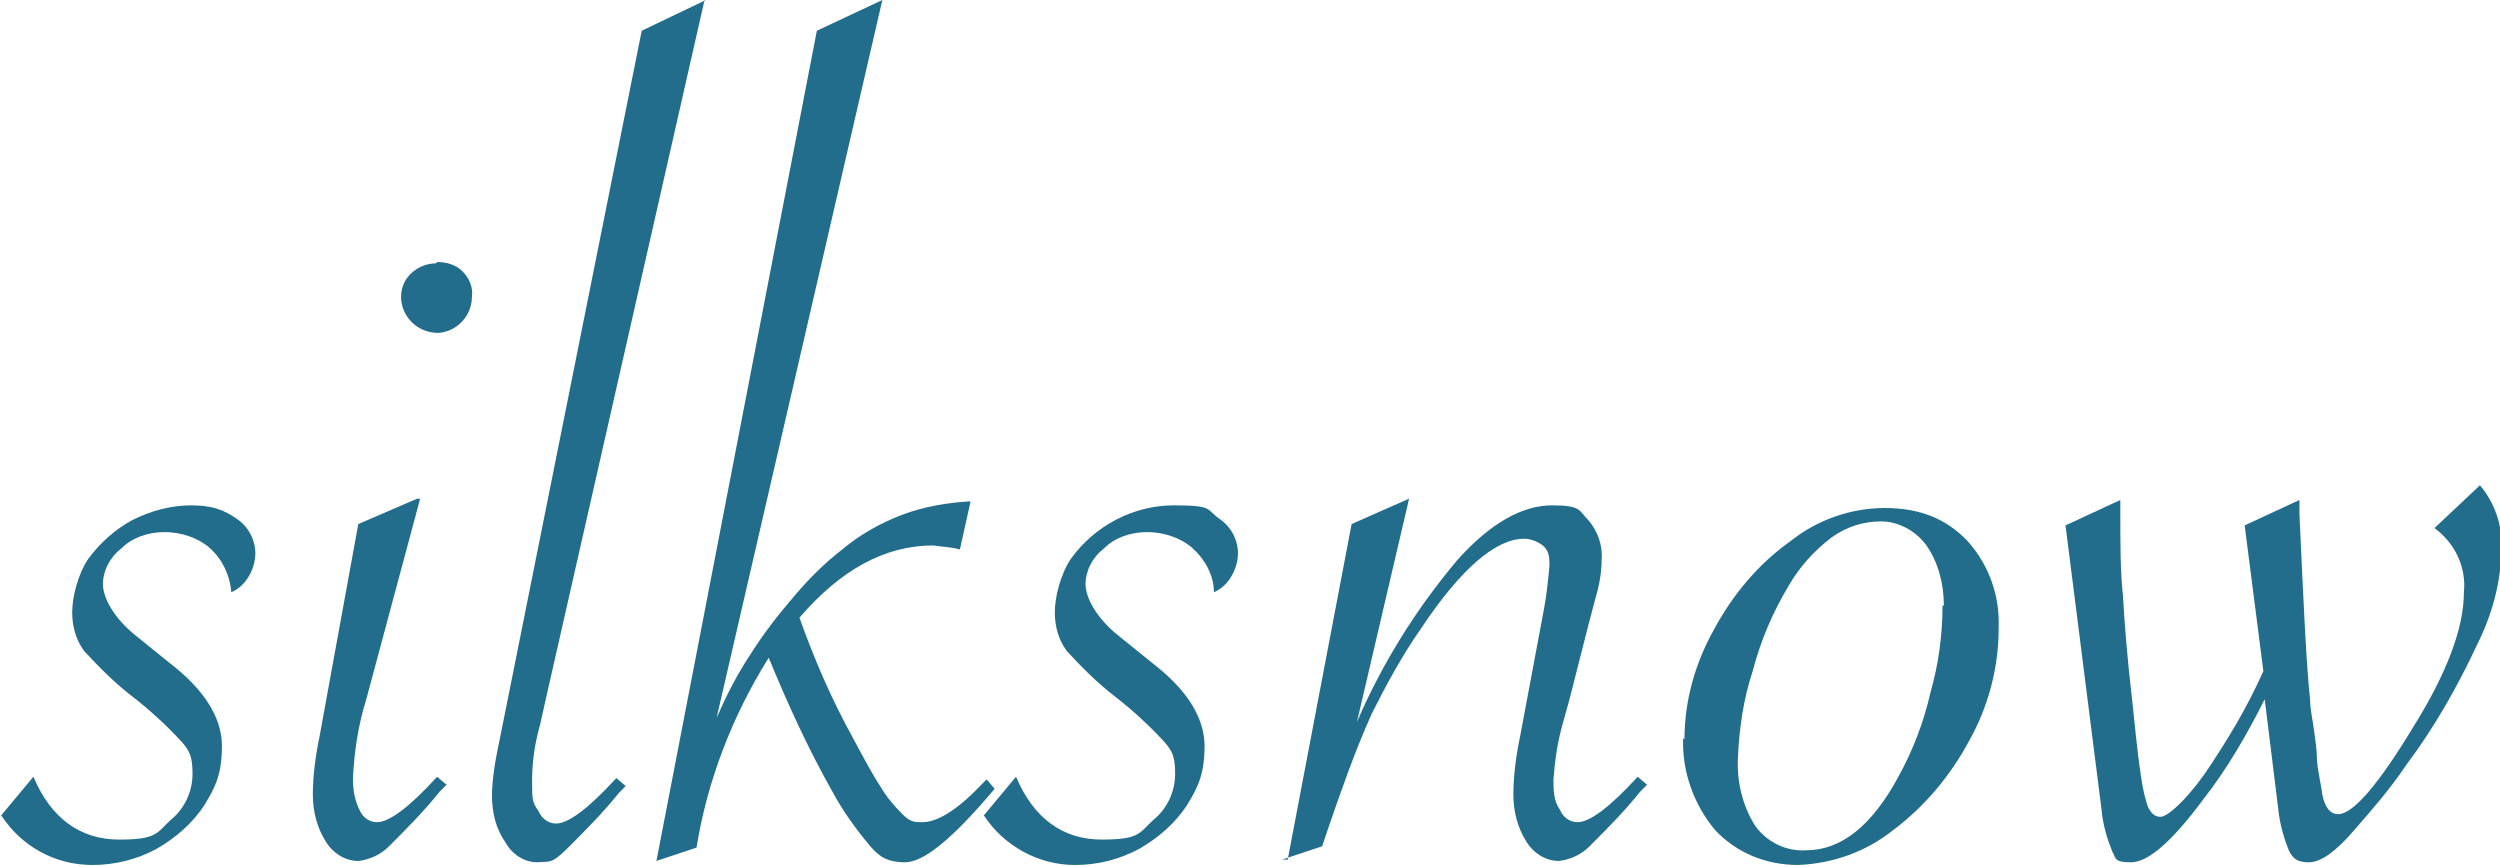
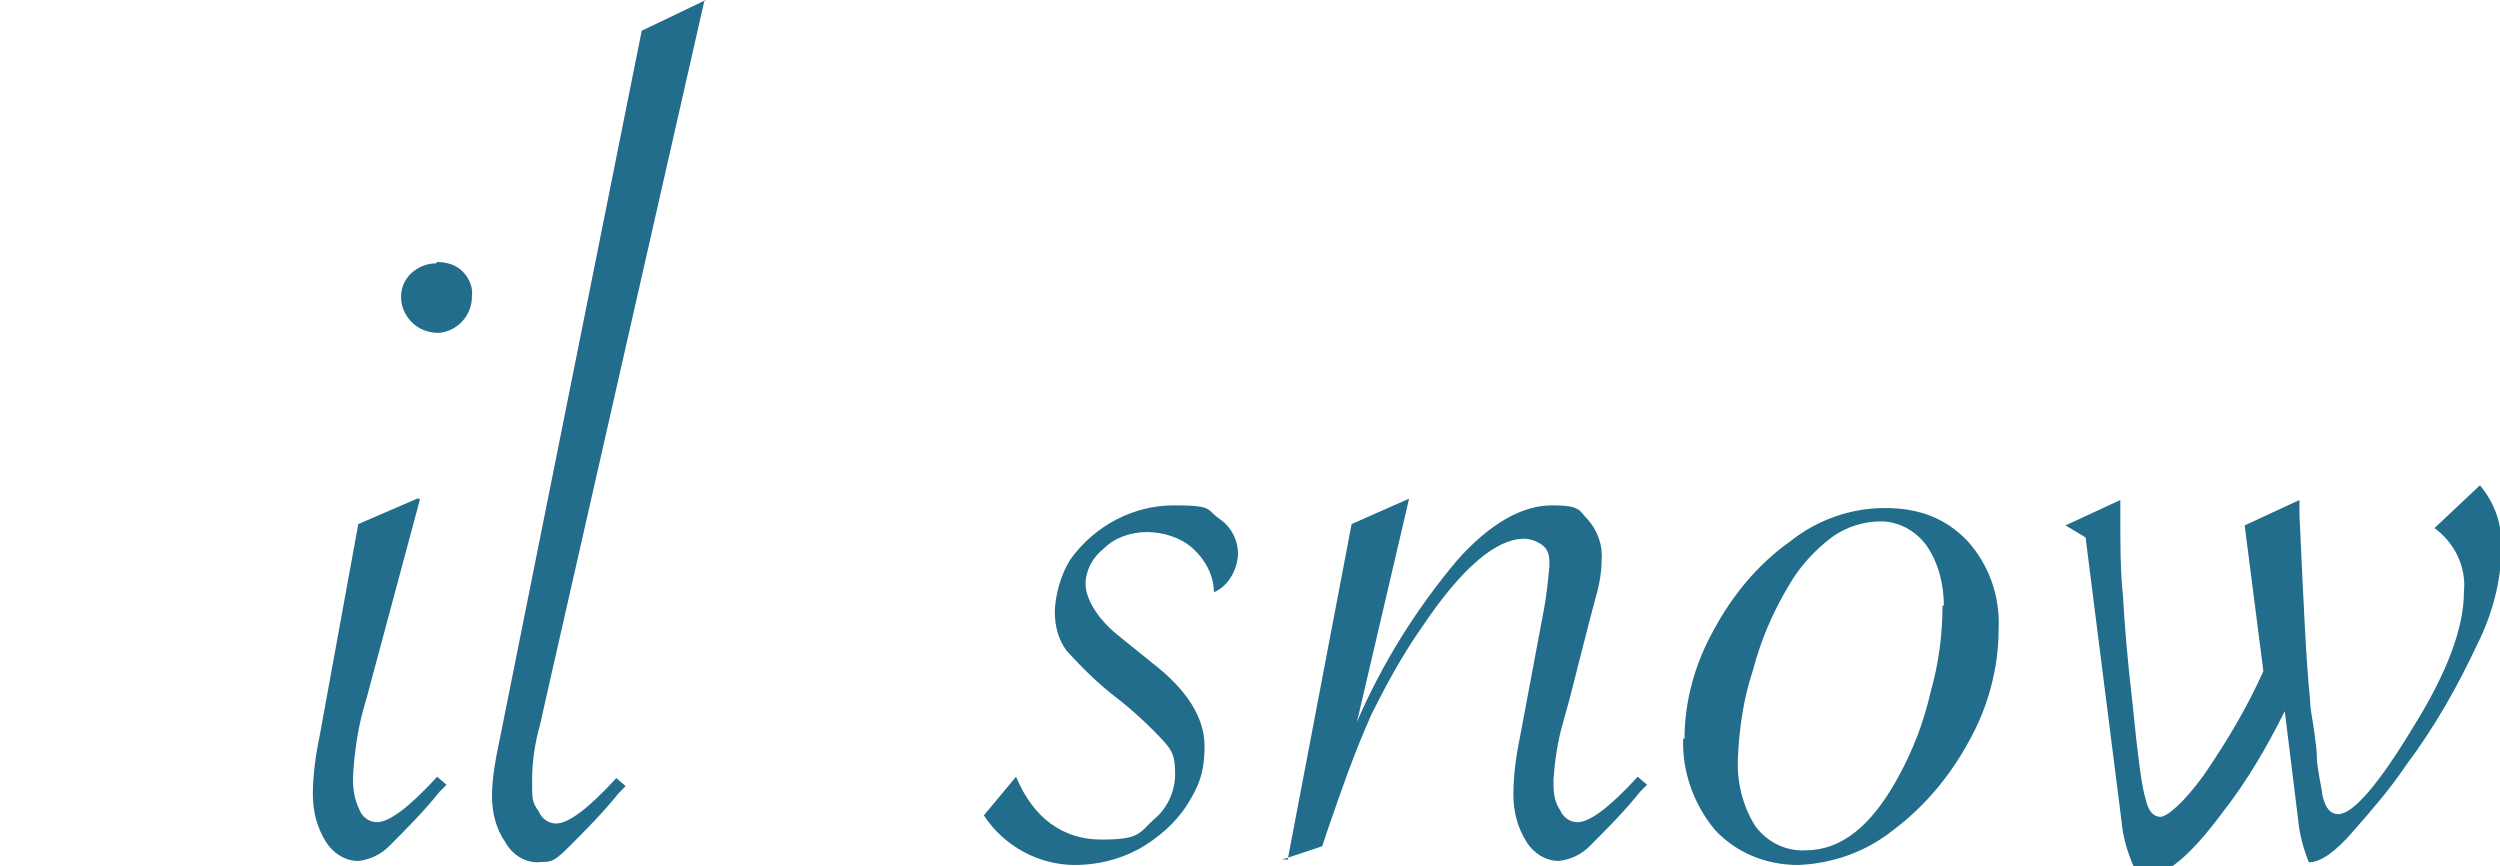
<svg xmlns="http://www.w3.org/2000/svg" version="1.1" viewBox="0 0 187 64.8">
  <defs>
    <style>
      .cls-1 {
        fill: #226d8c;
      }
    </style>
  </defs>
  <g>
    <g id="Ebene_1">
      <g>
-         <path id="Pfad_88" class="cls-1" d="M0,61.1l2.5-3c1.3,3.1,3.5,4.7,6.4,4.7s2.8-.5,3.9-1.5c1-.8,1.6-2.1,1.6-3.4s-.2-1.7-.8-2.4c-1.1-1.2-2.4-2.4-3.7-3.4-1.3-1-2.5-2.2-3.6-3.4-.6-.8-.9-1.8-.9-2.9s.4-2.8,1.2-4c.9-1.2,2-2.2,3.3-2.9,1.4-.7,2.9-1.1,4.4-1.1s2.4.3,3.4,1c.9.6,1.4,1.6,1.4,2.6s-.6,2.4-1.8,2.9c-.1-1.3-.7-2.5-1.6-3.3s-2.2-1.2-3.4-1.2-2.4.4-3.2,1.2c-.9.7-1.4,1.7-1.4,2.7s.8,2.5,2.4,3.8l2.6,2.1c2.6,2,3.9,4.1,3.9,6.2s-.5,3.1-1.3,4.4c-.9,1.4-2.2,2.5-3.6,3.3-1.5.8-3.1,1.2-4.8,1.2-2.8,0-5.3-1.4-6.8-3.7h0Z" />
        <path id="Pfad_89" class="cls-1" d="M31.4,37.4l-4,14.9c-.6,1.9-.9,3.9-1,5.9,0,.8.1,1.6.5,2.4.2.5.7.9,1.3.9.9,0,2.4-1.1,4.5-3.4l.7.6-.5.5c-1.2,1.5-2.5,2.8-3.8,4.1-.6.6-1.4,1-2.3,1.1-1,0-1.9-.6-2.4-1.4-.7-1.1-1-2.3-1-3.6s.2-2.9.5-4.3l2.9-15.9,4.4-1.9h.2ZM32.7,19.6c.7,0,1.4.2,1.9.7s.8,1.2.7,1.9c0,1.4-1.1,2.6-2.5,2.7-.8,0-1.5-.3-2-.8-1-1-1.1-2.6-.1-3.6h0c.5-.5,1.2-.8,1.9-.8h0Z" />
        <path id="Pfad_90" class="cls-1" d="M52.7,0l-11.9,52.4-.4,1.8c-.4,1.4-.6,2.8-.6,4.2s0,1.6.5,2.3c.2.5.7.9,1.3.9.9,0,2.4-1.1,4.5-3.4l.7.6-.5.5c-1.2,1.5-2.5,2.8-3.8,4.1s-1.4,1-2.3,1.1c-1,0-1.9-.6-2.4-1.5-.7-1-1-2.2-1-3.5s.3-2.9.6-4.3L48,2.3l4.8-2.3h0Z" />
-         <path id="Pfad_91" class="cls-1" d="M66,0l-12.4,53.7c.7-1.6,1.5-3.2,2.5-4.7,1-1.6,2.1-3,3.3-4.4,1.1-1.3,2.3-2.5,3.6-3.5,1.3-1.1,2.9-2,4.5-2.6,1.6-.6,3.3-.9,5.1-1l-.8,3.6c-.7-.2-1.4-.2-2-.3-3.6,0-6.9,1.8-10,5.4,1.1,3.1,2.4,6.1,4,9,.8,1.5,1.5,2.8,2.1,3.7.4.7,1,1.4,1.6,2s.9.6,1.5.6c1.1,0,2.6-.9,4.4-2.8l.4-.4.6.7c-3.1,3.7-5.3,5.5-6.7,5.5s-2-.5-2.6-1.2c-1.1-1.3-2.1-2.7-2.9-4.2-1.8-3.2-3.3-6.5-4.7-9.9-2.7,4.3-4.6,9.2-5.4,14.2l-3,1L61.1,2.3l4.9-2.3Z" />
        <path id="Pfad_92" class="cls-1" d="M73.5,61.1l2.5-3c1.3,3.1,3.5,4.7,6.4,4.7s2.8-.5,3.9-1.5c1-.8,1.6-2.1,1.6-3.4s-.2-1.7-.8-2.4c-1.1-1.2-2.4-2.4-3.7-3.4-1.3-1-2.5-2.2-3.6-3.4-.6-.8-.9-1.8-.9-2.9s.4-2.8,1.2-4c1.8-2.5,4.7-4,7.7-4s2.4.3,3.4,1c.9.6,1.4,1.6,1.4,2.6s-.6,2.4-1.8,2.9c0-1.3-.7-2.5-1.6-3.3s-2.2-1.2-3.4-1.2-2.4.4-3.2,1.2c-.9.7-1.4,1.7-1.4,2.7s.8,2.5,2.4,3.8l2.6,2.1c2.6,2,3.9,4.1,3.9,6.2s-.5,3.1-1.3,4.4c-.9,1.4-2.2,2.5-3.6,3.3-1.5.8-3.1,1.2-4.8,1.2-2.7,0-5.3-1.4-6.8-3.7h0Z" />
        <path id="Pfad_93" class="cls-1" d="M96.3,64.4l4.8-25.2,4.3-1.9-3.9,16.7c1.9-4.4,4.4-8.4,7.5-12.1,2.5-2.8,4.9-4.1,7.1-4.1s2,.4,2.7,1.1c.7.8,1.1,1.9,1,3,0,1-.2,2-.5,3l-.5,1.9-1.4,5.5-.5,1.8c-.4,1.4-.6,2.8-.7,4.2,0,.8,0,1.6.5,2.3.2.5.7.9,1.3.9.9,0,2.4-1.1,4.5-3.4l.7.6-.5.5c-1.2,1.5-2.5,2.8-3.8,4.1-.6.6-1.4,1-2.3,1.1-1,0-1.9-.6-2.4-1.4-.7-1.1-1-2.3-1-3.6s.2-2.9.5-4.3l1.8-9.6c.2-1.1.3-2.1.4-3.2,0-.5,0-1.1-.5-1.5-.4-.3-.9-.5-1.4-.5-2.1,0-4.7,2.2-7.7,6.7-1.4,2-2.6,4.2-3.7,6.4-1.3,2.9-2.3,5.8-3.3,8.7l-.4,1.2-3,1h.4Z" />
        <path id="Pfad_94" class="cls-1" d="M126,55.3c0-2.9.8-5.7,2.2-8.2,1.4-2.6,3.3-4.9,5.7-6.6,2-1.6,4.5-2.5,7.1-2.5s4.6.8,6.2,2.5c1.6,1.8,2.4,4.1,2.3,6.5,0,3-.8,5.9-2.2,8.4-1.4,2.6-3.3,4.9-5.7,6.7-2,1.6-4.5,2.5-7.1,2.6-2.4,0-4.6-.9-6.2-2.6-1.6-1.9-2.5-4.4-2.4-6.9h0ZM145.4,45.3c0-1.6-.4-3.2-1.3-4.5-.8-1.1-2.1-1.8-3.4-1.8s-2.6.4-3.7,1.2c-1.3,1-2.4,2.2-3.2,3.6-1.2,2-2.1,4.1-2.7,6.4-.7,2.1-1,4.3-1.1,6.4-.1,1.8.3,3.6,1.3,5.2.9,1.2,2.3,1.9,3.8,1.8,2.6,0,4.9-1.8,6.9-5.5,1.1-2,1.9-4.1,2.4-6.3.6-2.1.9-4.3.9-6.5h.1Z" />
-         <path id="Pfad_95" class="cls-1" d="M154.5,39.3l4.1-1.9v1.2c0,2.1,0,4.1.2,6,.1,1.8.3,4.5.7,7.9.4,4,.7,6.4,1,7.3.2.9.6,1.3,1.1,1.3s1.8-1.1,3.3-3.2c1.7-2.5,3.2-5,4.4-7.7l-1.4-10.9,4.1-1.9v1.1c.3,6.5.5,11.1.8,13.9,0,.7.2,1.5.3,2.3s.2,1.4.2,1.9.1,1,.2,1.6.2,1,.2,1.2c.2,1,.6,1.5,1.2,1.5,1.1,0,3-2.2,5.6-6.5,2.5-4,3.8-7.4,3.8-10.1.2-1.9-.7-3.7-2.2-4.8l3.4-3.2c1.1,1.3,1.7,3,1.6,4.7,0,2.5-.7,5-1.8,7.2-1.5,3.2-3.2,6.2-5.3,9-1.2,1.8-2.6,3.4-4,5-1.3,1.5-2.4,2.3-3.3,2.3s-1.2-.3-1.5-.9c-.4-1-.7-2.1-.8-3.2l-1-8.1c-1.3,2.6-2.8,5.2-4.6,7.5-2.3,3.1-4.1,4.7-5.4,4.7s-1.1-.3-1.4-.8c-.4-1-.7-2-.8-3.1l-2.7-21.3h0Z" />
+         <path id="Pfad_95" class="cls-1" d="M154.5,39.3l4.1-1.9v1.2c0,2.1,0,4.1.2,6,.1,1.8.3,4.5.7,7.9.4,4,.7,6.4,1,7.3.2.9.6,1.3,1.1,1.3s1.8-1.1,3.3-3.2c1.7-2.5,3.2-5,4.4-7.7l-1.4-10.9,4.1-1.9v1.1c.3,6.5.5,11.1.8,13.9,0,.7.2,1.5.3,2.3s.2,1.4.2,1.9.1,1,.2,1.6.2,1,.2,1.2c.2,1,.6,1.5,1.2,1.5,1.1,0,3-2.2,5.6-6.5,2.5-4,3.8-7.4,3.8-10.1.2-1.9-.7-3.7-2.2-4.8l3.4-3.2c1.1,1.3,1.7,3,1.6,4.7,0,2.5-.7,5-1.8,7.2-1.5,3.2-3.2,6.2-5.3,9-1.2,1.8-2.6,3.4-4,5-1.3,1.5-2.4,2.3-3.3,2.3c-.4-1-.7-2.1-.8-3.2l-1-8.1c-1.3,2.6-2.8,5.2-4.6,7.5-2.3,3.1-4.1,4.7-5.4,4.7s-1.1-.3-1.4-.8c-.4-1-.7-2-.8-3.1l-2.7-21.3h0Z" />
      </g>
    </g>
  </g>
</svg>